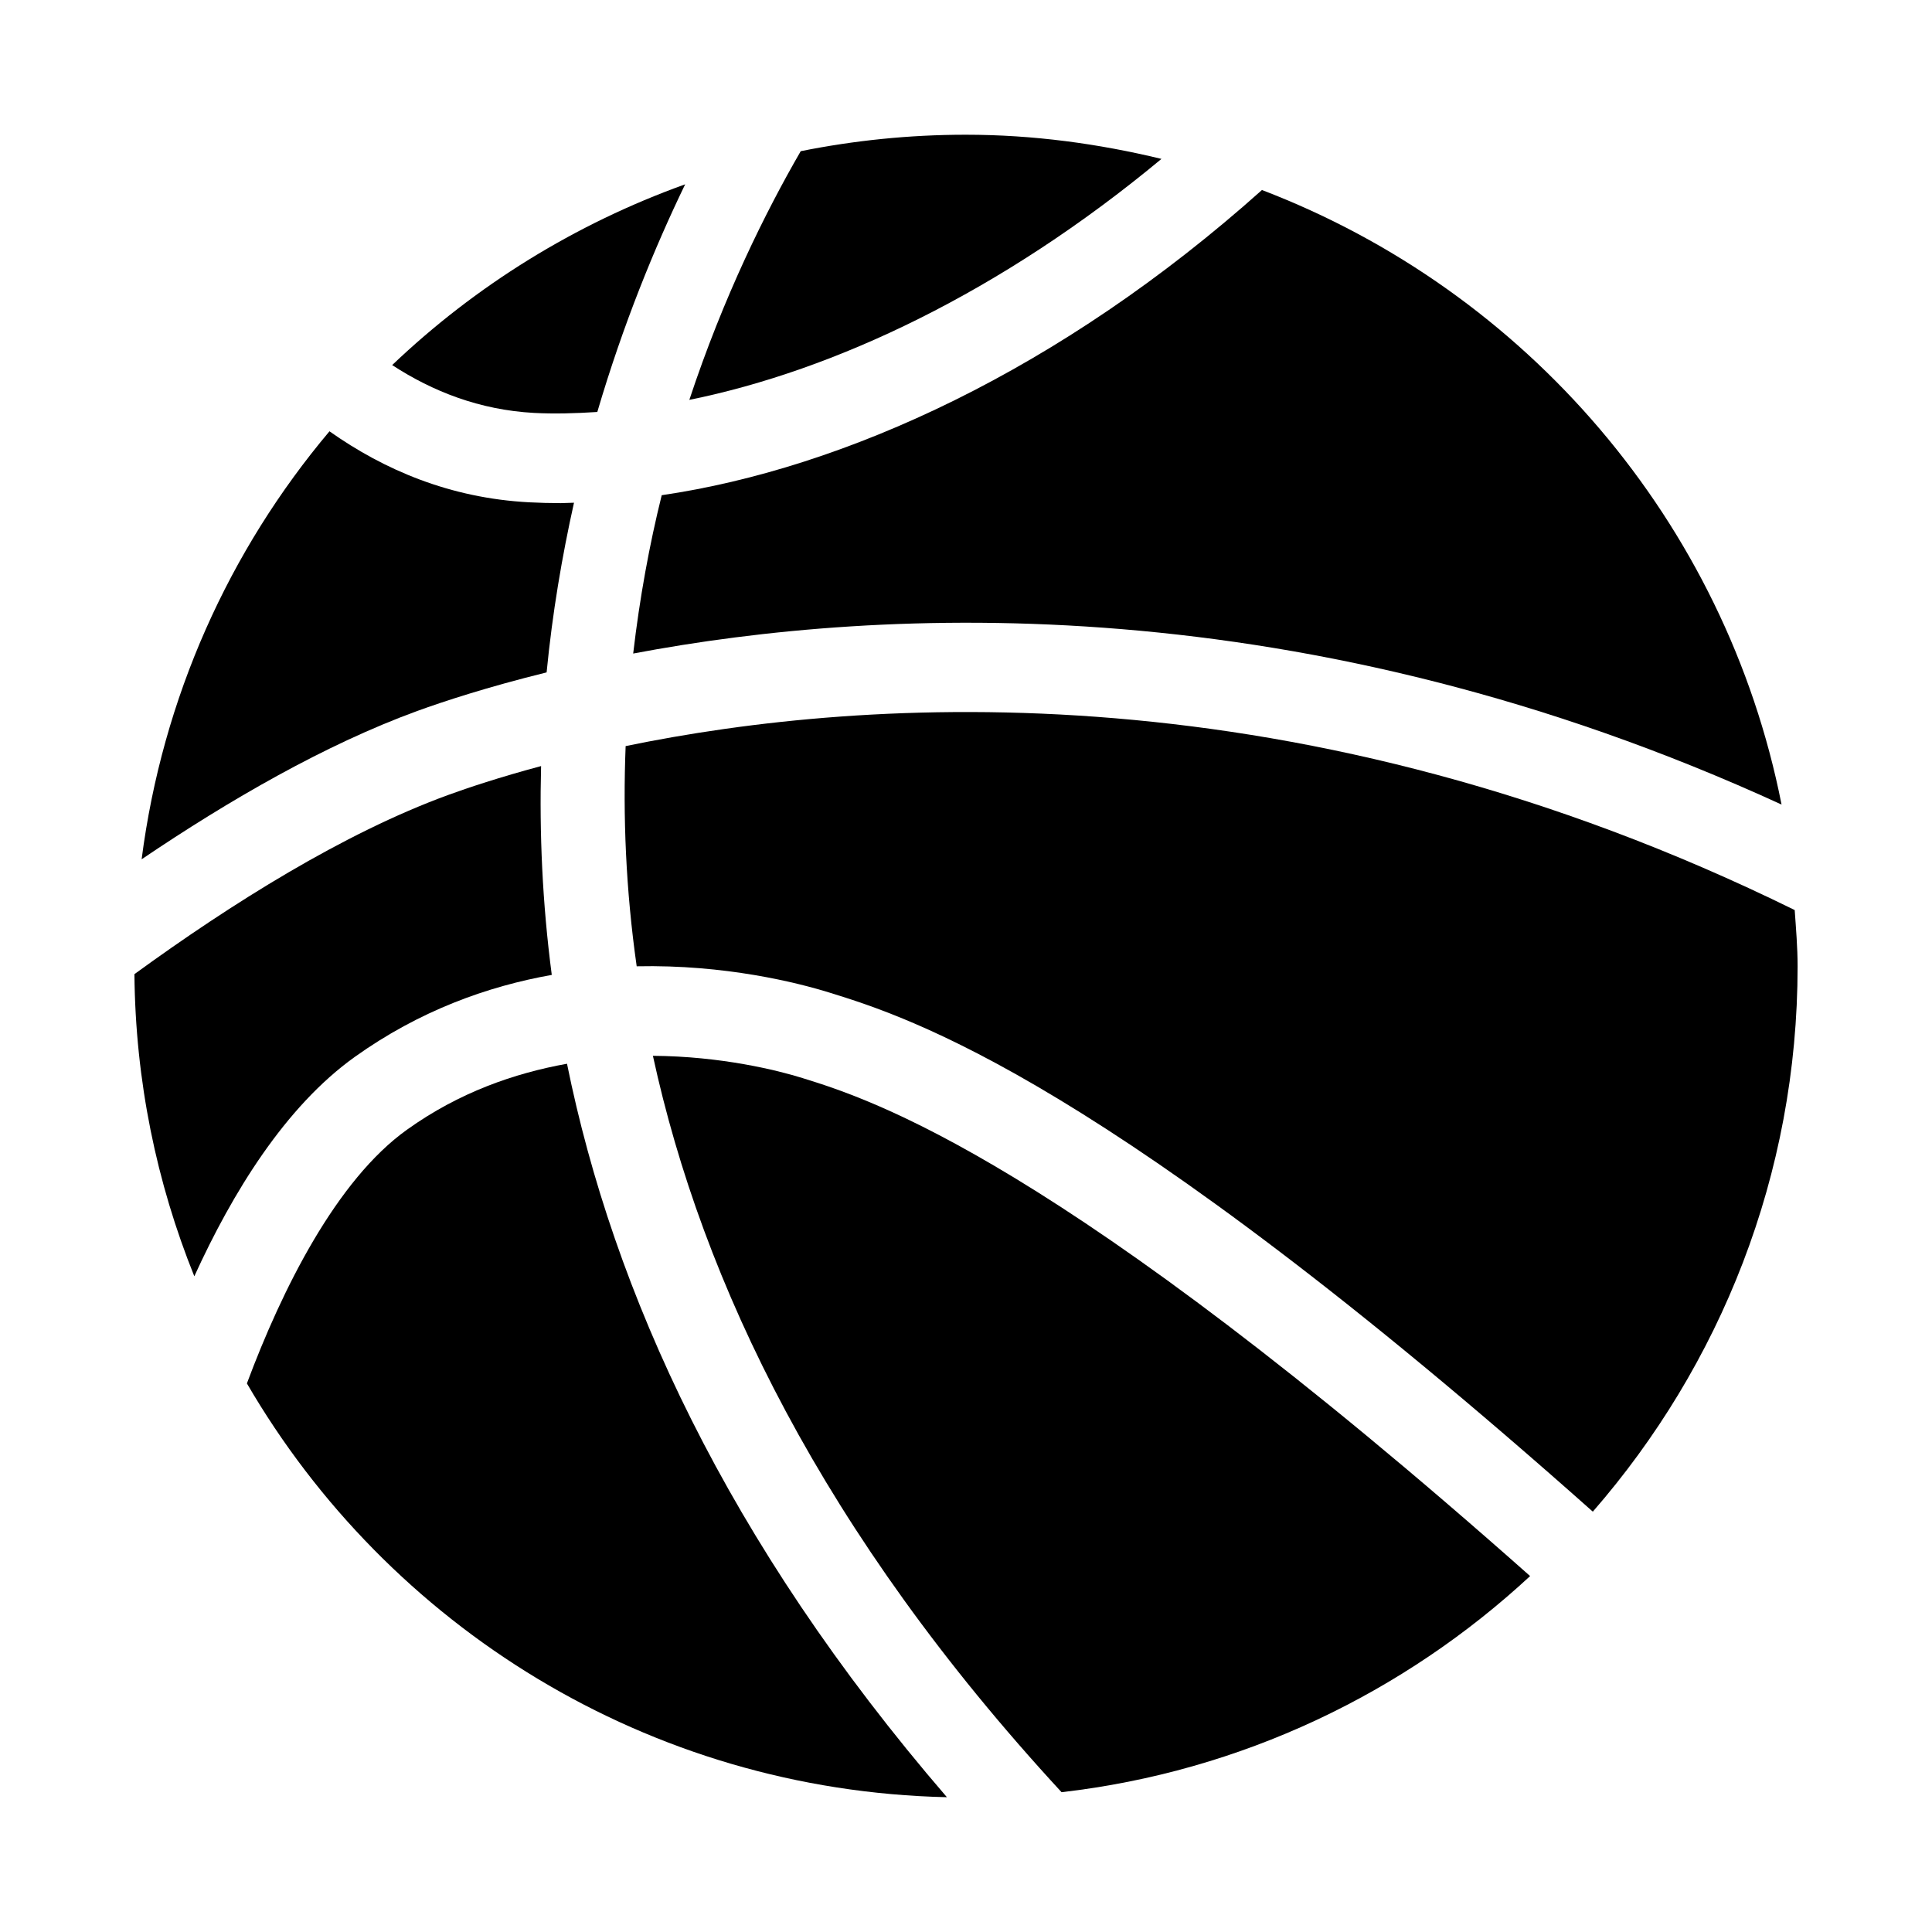
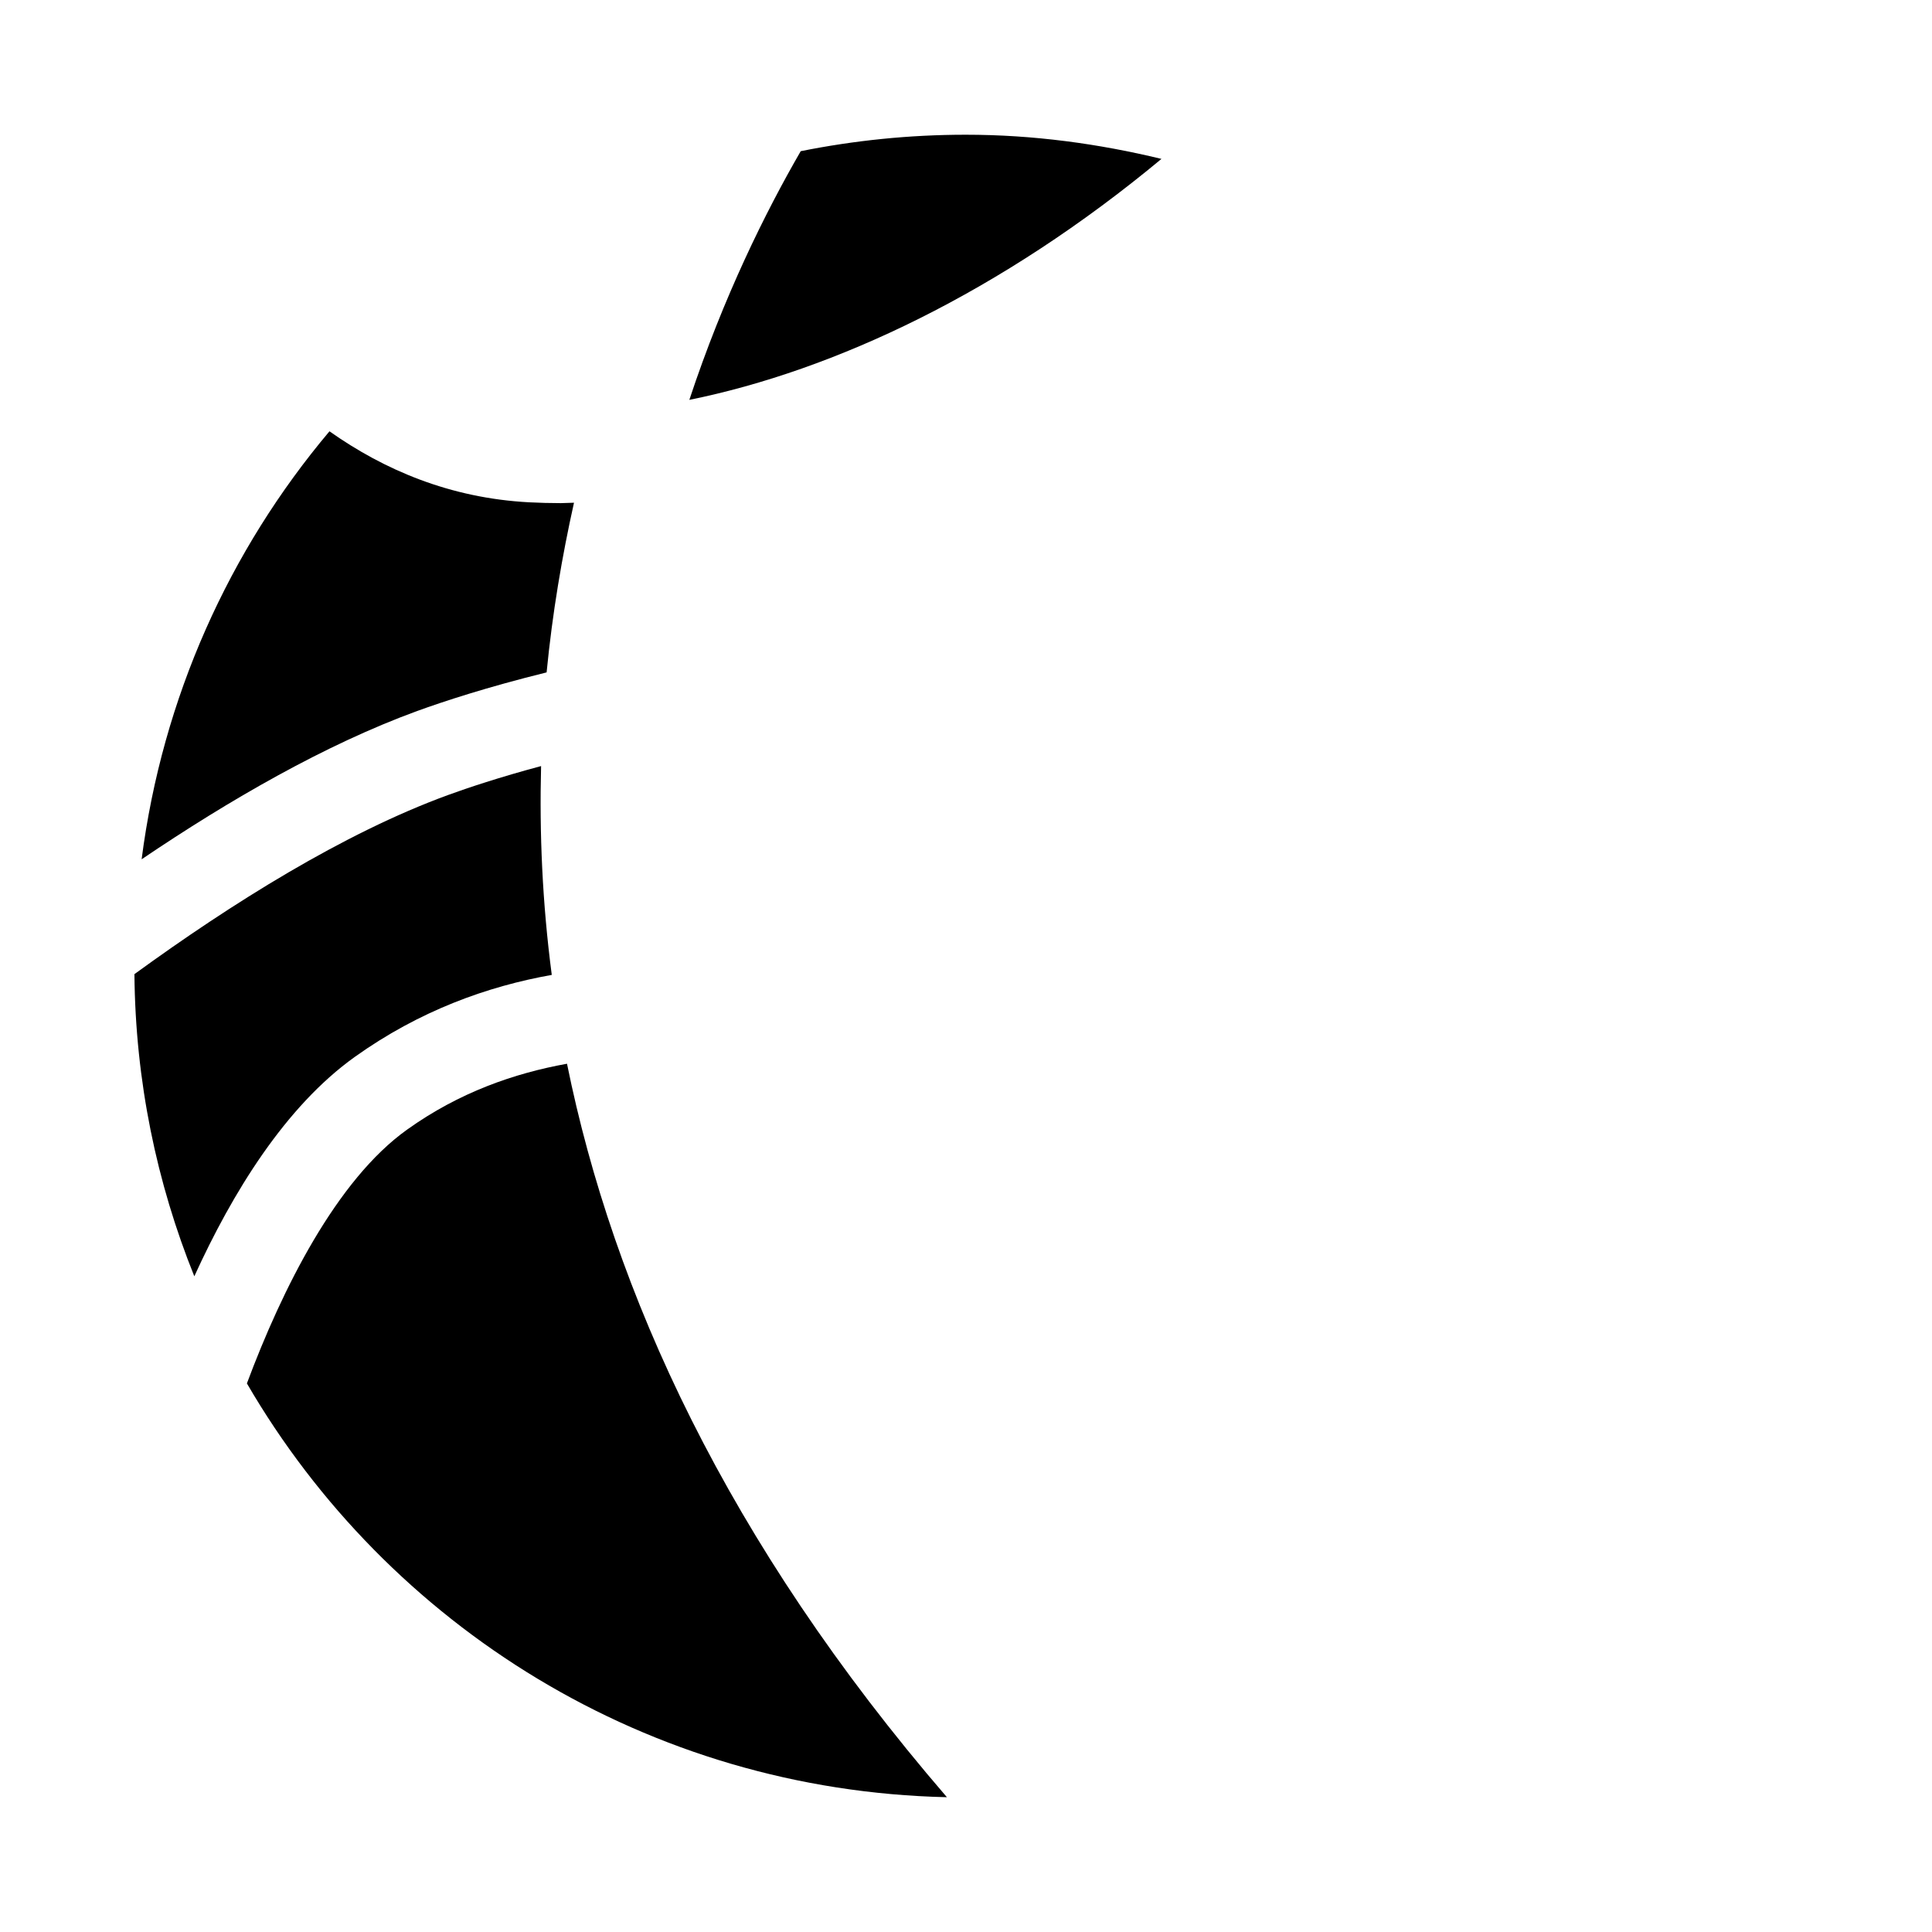
<svg xmlns="http://www.w3.org/2000/svg" fill="#000000" width="800px" height="800px" version="1.1" viewBox="144 144 512 512">
  <g>
-     <path d="m356.75 429.72c-6.738-2.094-21.586-5.793-39.723-5.918 13.066 60.094 44.949 126.49 108.3 195.15 47.719-5.496 90.719-26.277 124.17-57.277-124.64-110.59-174.65-126.33-192.75-131.95z" />
-     <path d="m309.8 341.73c-0.738 18.516 0.031 38.008 2.93 58.348 23.426-0.504 42.617 4.344 51.043 6.957 21.363 6.629 73.43 22.969 202.34 137.57 33.707-38.699 54.27-89.16 54.27-144.52 0-5.039-0.426-9.965-0.77-14.91-130.92-64.406-245.93-56.629-309.82-43.449z" />
-     <path d="m319.36 275.24c-3.258 13.129-5.84 27.176-7.559 41.957 66.234-12.531 177.77-18.043 304.33 40.02-14.816-75.004-67.746-136.12-137.7-162.86-53.512 47.848-110.74 73.793-159.07 80.879z" />
    <path d="m254.6 332.41c6.707-2.441 18.422-6.312 34.258-10.219 1.543-15.824 4.094-30.797 7.258-44.965-1.148 0-2.344 0.109-3.477 0.109-2.867 0-5.652-0.078-8.422-0.219-21.004-1.117-38.449-8.613-52.902-18.816-26.543 31.504-44.258 70.535-49.781 113.42 23.223-15.699 48.617-30.387 73.066-39.312z" />
-     <path d="m247.93 240.75c10.707 6.977 23.16 11.887 37.582 12.676 5.352 0.285 11.004 0.125 16.781-0.25 6.863-23.301 15.191-43.594 23.285-60.332-29.219 10.5-55.605 26.891-77.648 47.906z" />
    <path d="m294.26 425.9c-13.934 2.519-28.543 7.559-42.398 17.477-18.672 13.336-33.094 42.242-42.43 67.242 37.391 64.297 106.24 107.88 185.51 109.66-58.488-67.871-88.434-133.98-100.68-194.38z" />
    <path d="m238.05 424.07c17.191-12.266 35.172-18.688 52.176-21.711-2.519-19.176-3.289-37.629-2.832-55.34-11.066 2.961-19.461 5.777-24.656 7.668-27.711 10.125-57.402 28.766-83.113 47.469 0.25 28.309 5.871 55.277 15.871 80.074 10.074-22.105 24.07-44.949 42.555-58.16z" />
-     <path d="m326.68 249.97c38.461-7.793 82.594-28.527 125.12-63.859-16.672-4.031-33.977-6.406-51.875-6.406-14.973 0-29.582 1.527-43.723 4.359-9.352 16.172-20.453 38.527-29.52 65.906z" />
+     <path d="m326.68 249.97c38.461-7.793 82.594-28.527 125.12-63.859-16.672-4.031-33.977-6.406-51.875-6.406-14.973 0-29.582 1.527-43.723 4.359-9.352 16.172-20.453 38.527-29.52 65.906" />
  </g>
</svg>